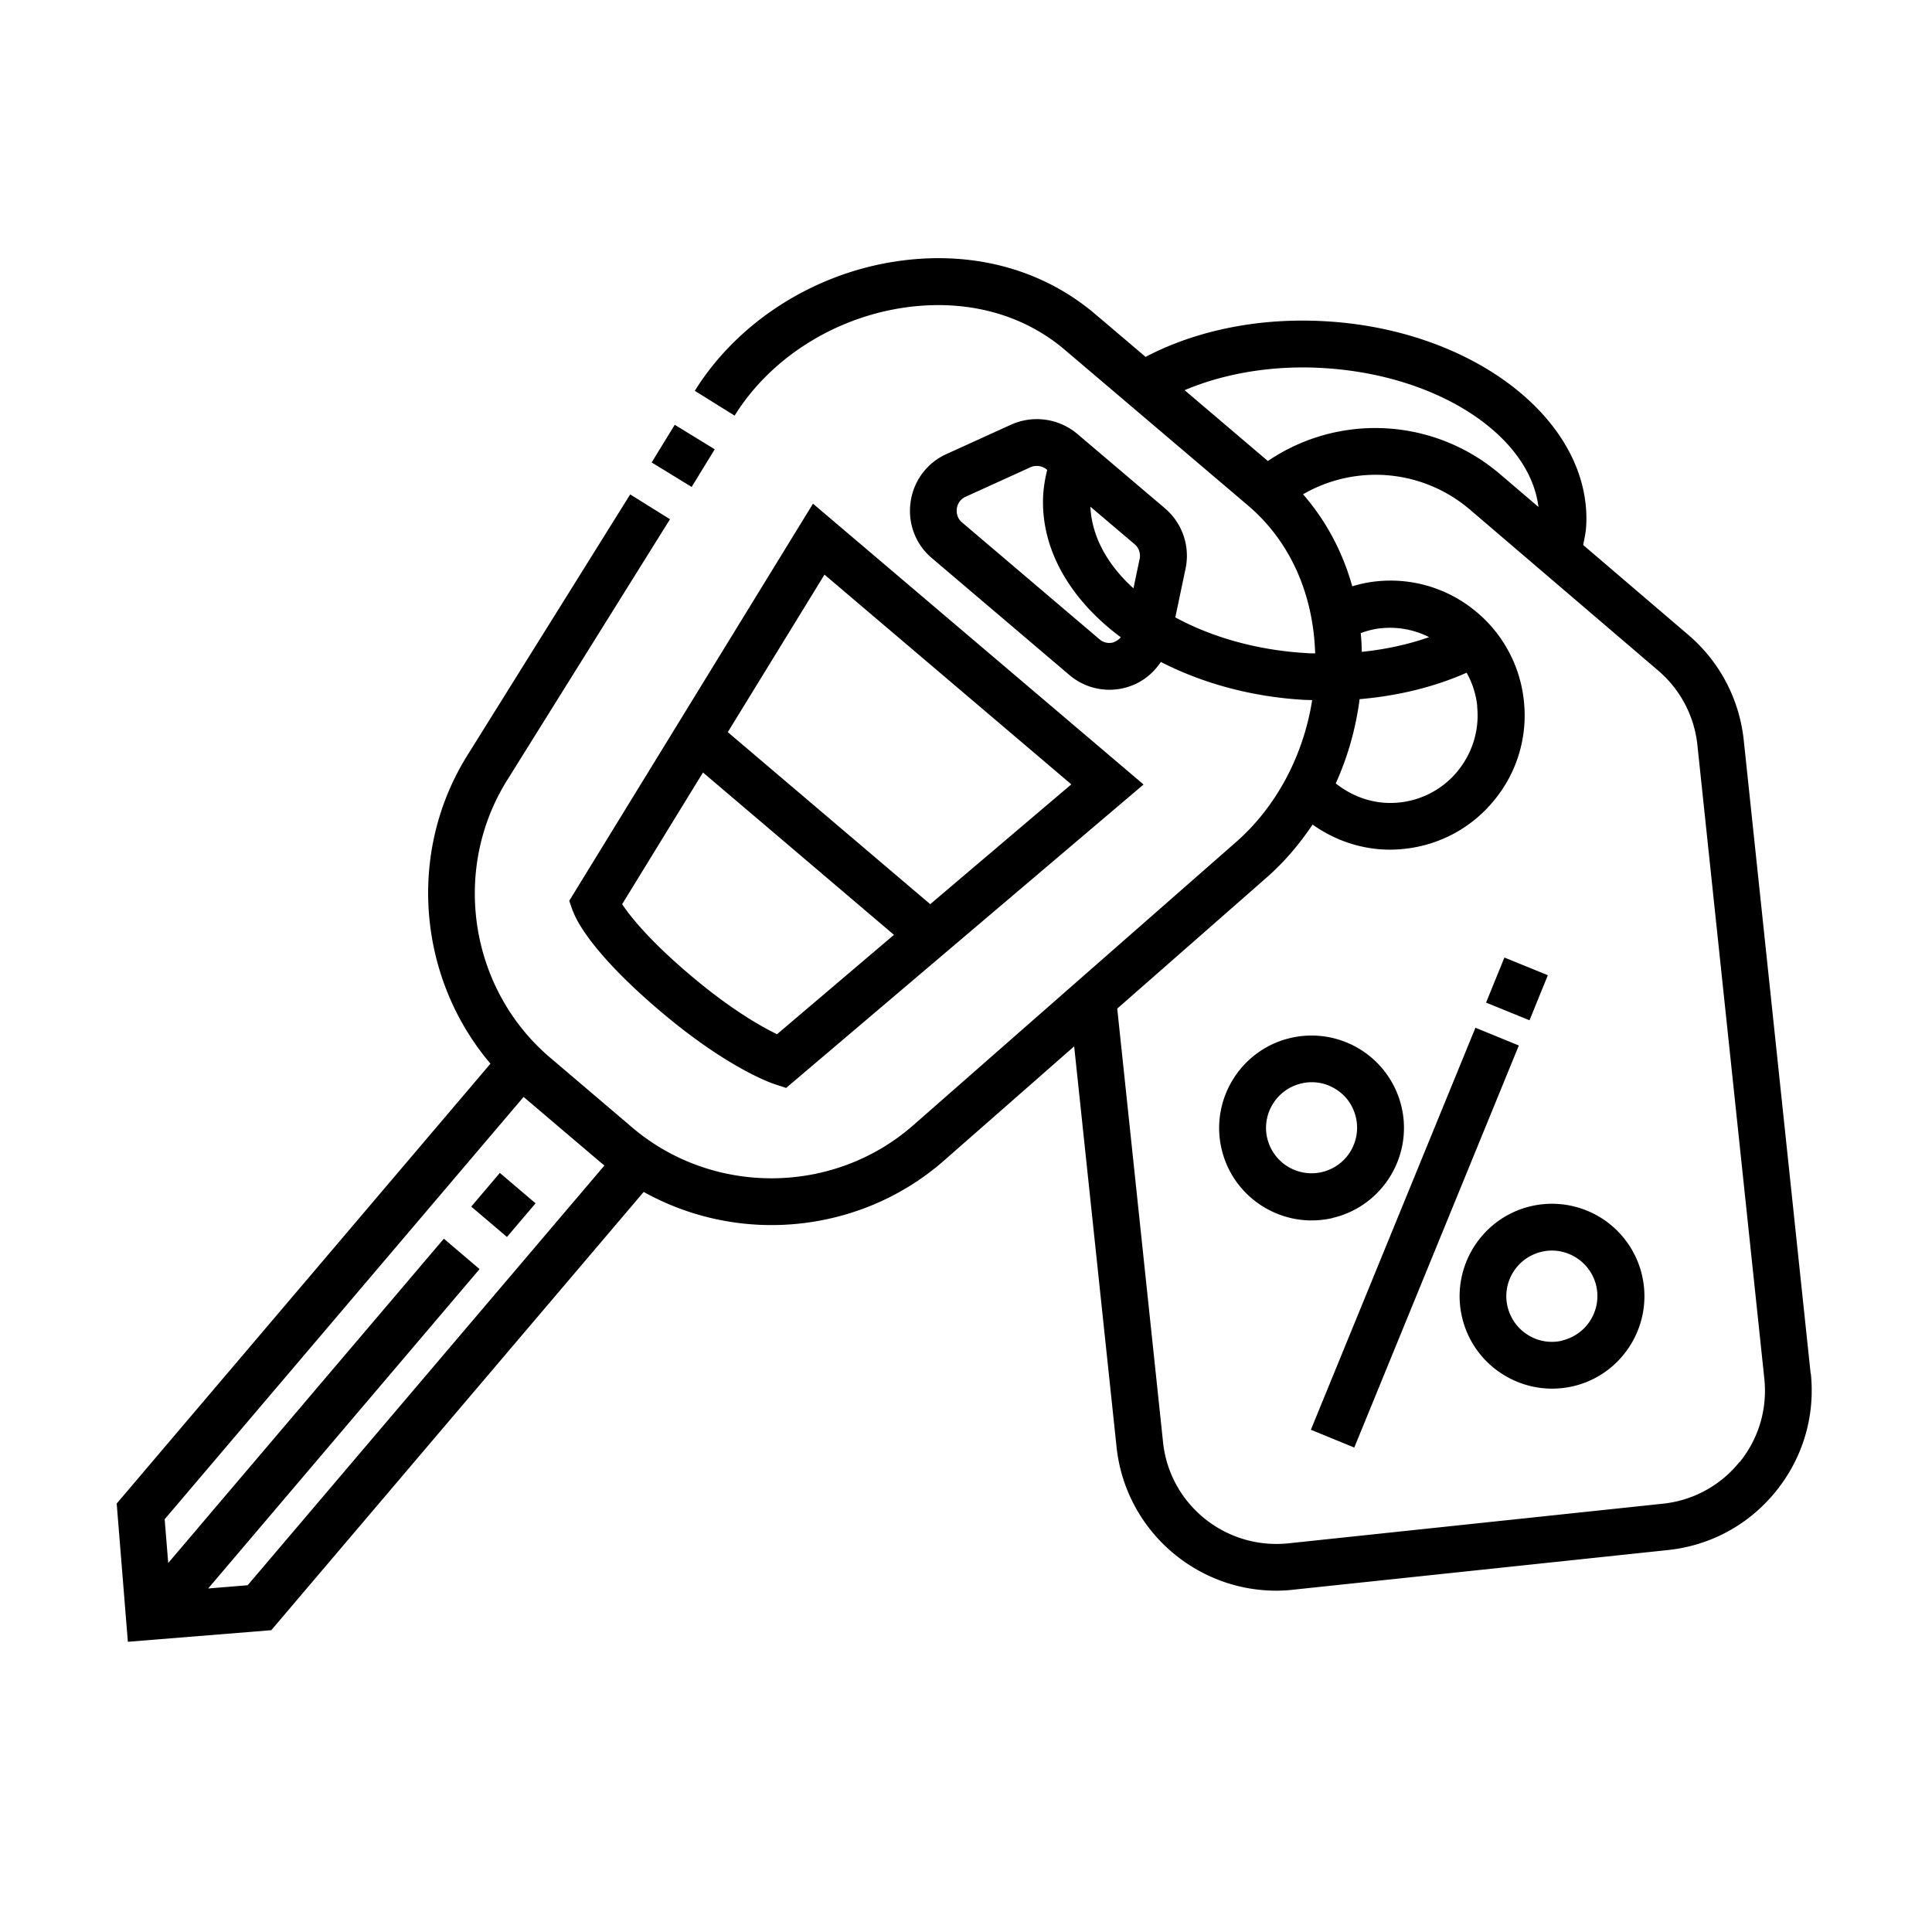
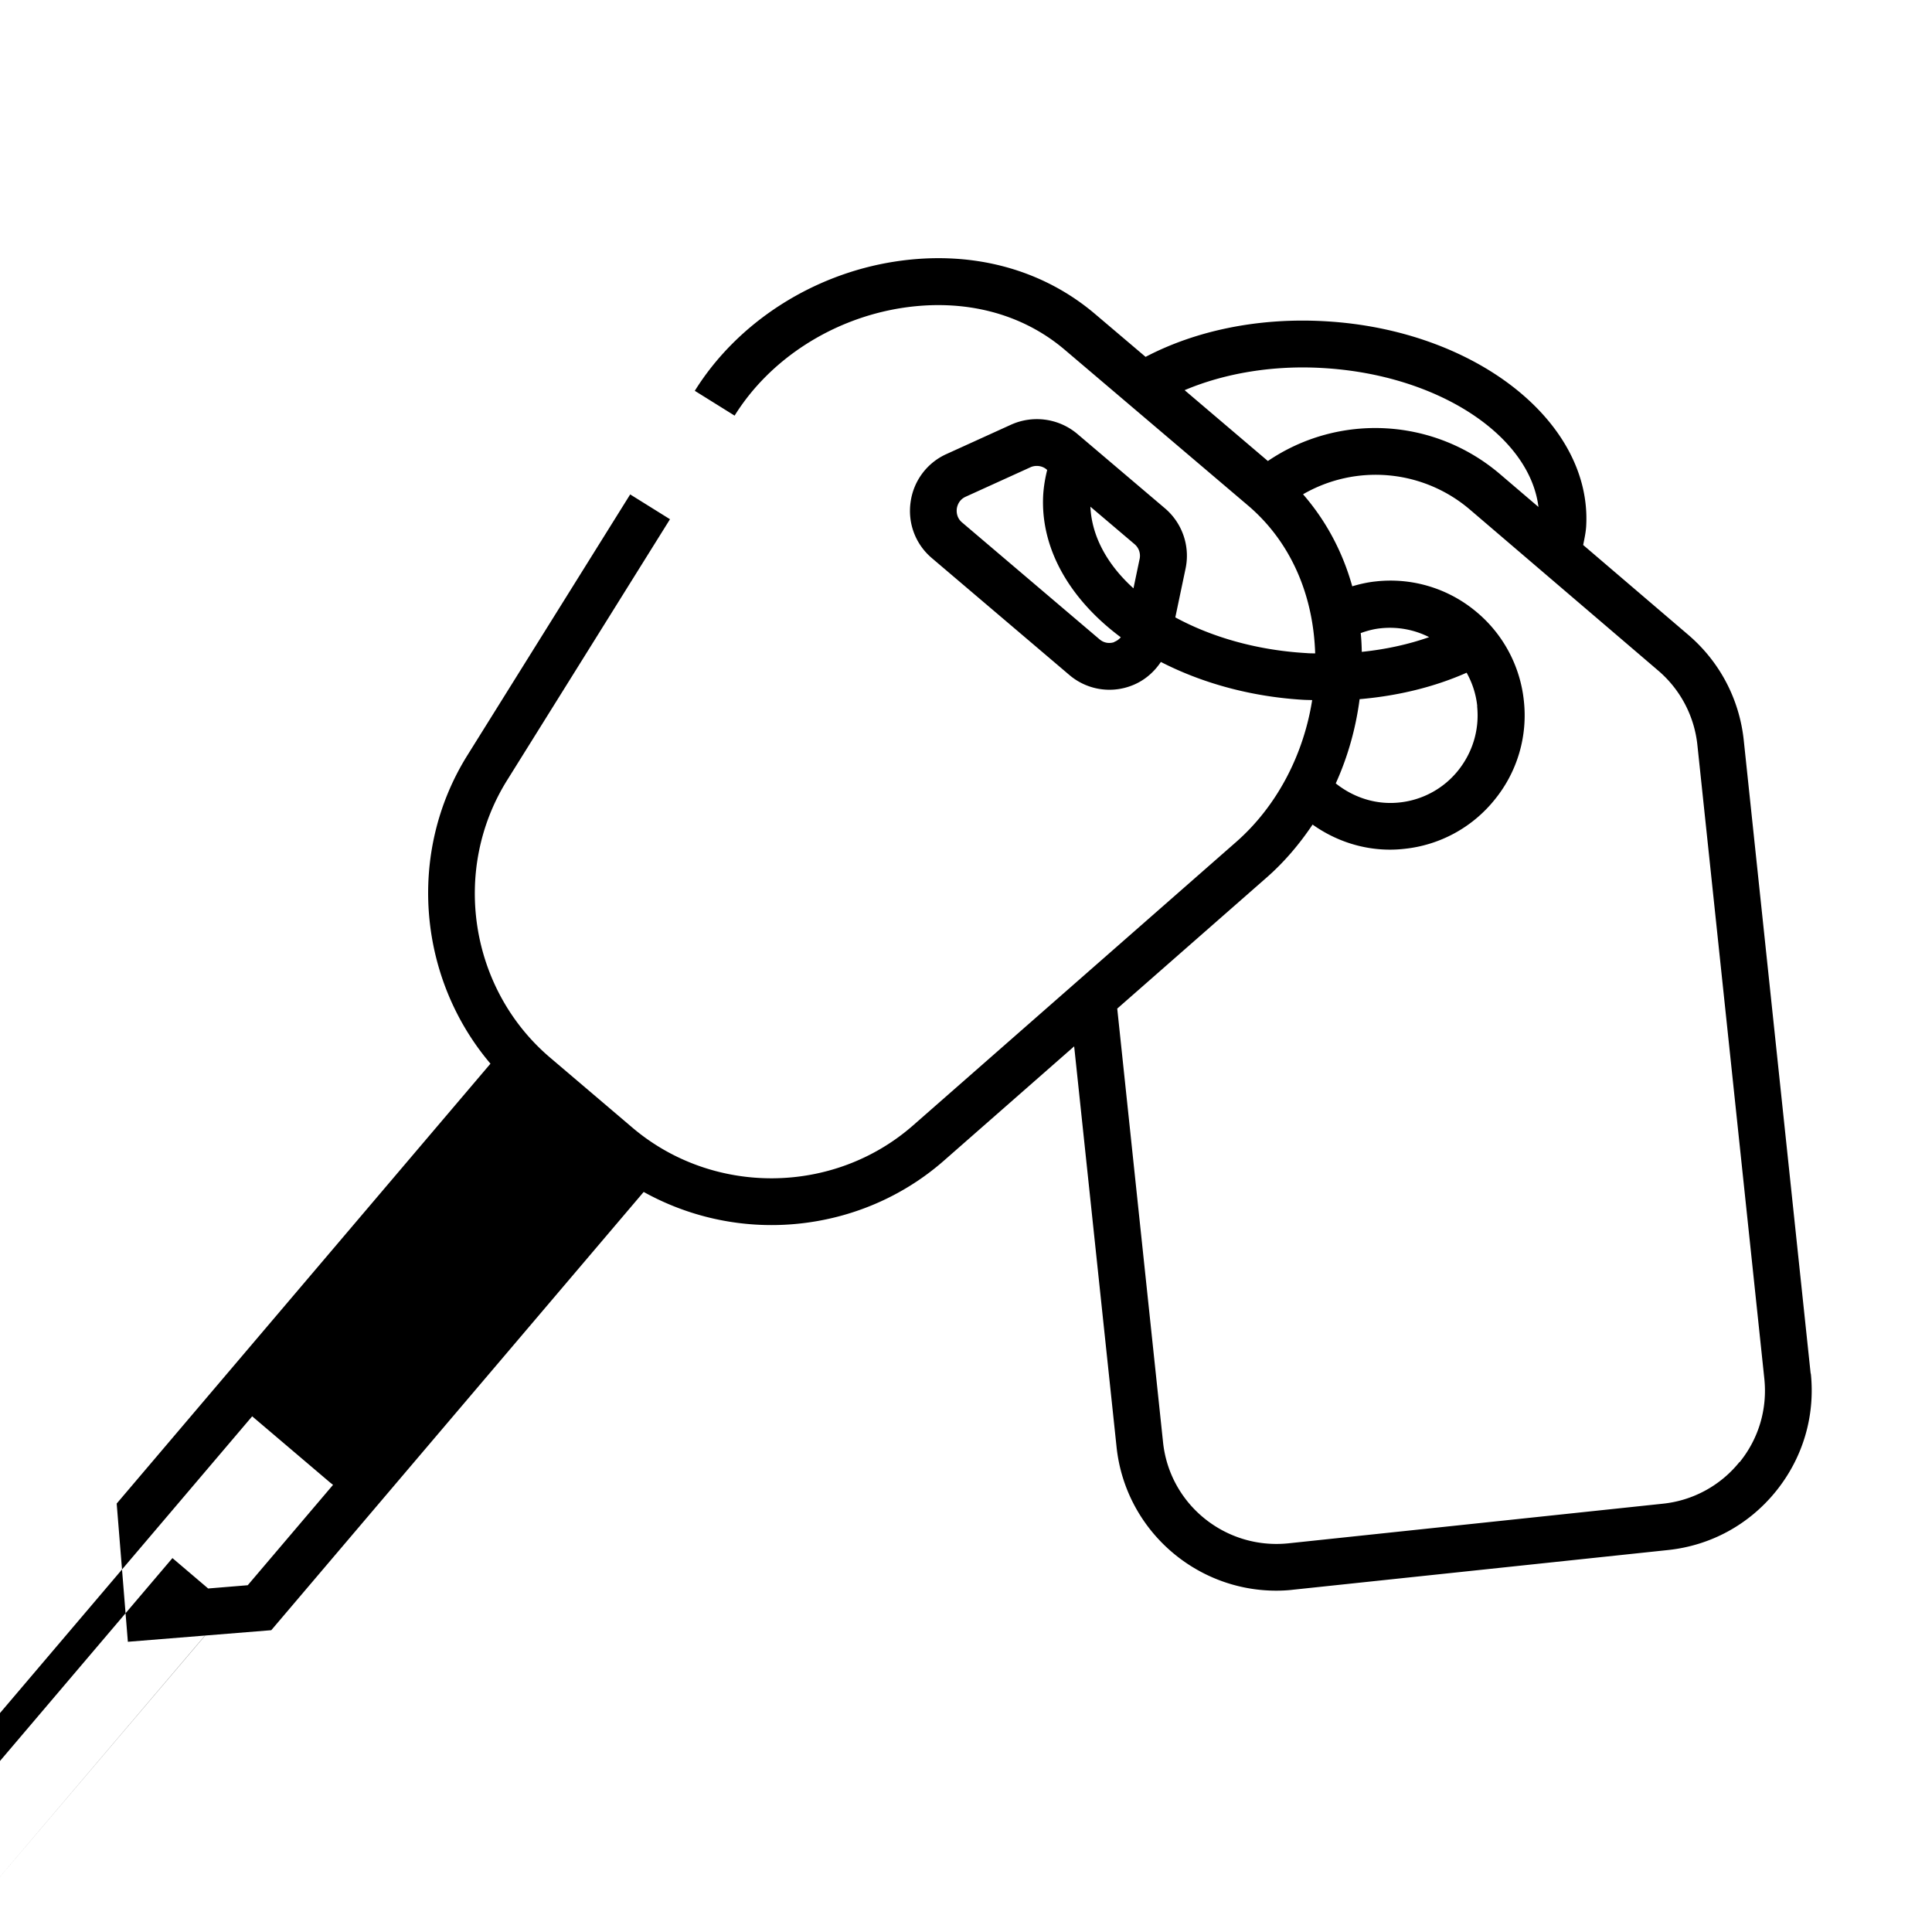
<svg xmlns="http://www.w3.org/2000/svg" data-name="Calque 1" viewBox="0 0 141.73 141.73">
-   <path d="M97.74 89.35c3.64-.84 5.92-4.49 5.08-8.13a6.78 6.78 0 00-8.13-5.08c-3.64.84-5.92 4.49-5.08 8.13.72 3.13 3.52 5.26 6.61 5.26.5 0 1.01-.06 1.52-.17zm-4.78-5.86c-.41-1.8.71-3.59 2.51-4.01a3.288 3.288 0 012.52.42c.76.47 1.28 1.21 1.48 2.08a3.34 3.34 0 11-6.51 1.5zm27.5 10.07a6.784 6.784 0 00-8.13-5.08c-3.64.84-5.92 4.49-5.08 8.13.72 3.13 3.52 5.26 6.61 5.26.5 0 1.01-.06 1.52-.17 3.64-.84 5.92-4.49 5.08-8.13zm-5.86 4.79c-1.8.42-3.59-.71-4.01-2.51s.71-3.59 2.5-4.01c.25-.06.5-.09.75-.09 1.52 0 2.9 1.05 3.26 2.59.41 1.8-.71 3.59-2.51 4.01zm-18.436 6.538l12.073-29.494 3.184 1.303-12.073 29.495zm12.853-31.338l1.346-3.306 3.186 1.297-1.346 3.306zM34.57 88.515l2.097-2.47 2.622 2.229-2.099 2.468zm13.235-54.589l1.693-2.763 2.933 1.798-1.692 2.762zM42.03 66.83c.15.44 1.16 2.89 6.35 7.3 4.98 4.24 8.24 5.33 8.38 5.38l.91.3 26.22-22.26-24.25-20.6-17.88 29.13.26.76zm18.46-24.67l18.1 15.38-10.35 8.79-14.85-12.62 7.09-11.55zm-8.92 14.51l14.01 11.91L57 75.87c-1.15-.56-3.4-1.82-6.39-4.36-3.03-2.57-4.4-4.32-4.97-5.18l5.93-9.66z" />
-   <path d="M132.83 100.78l-4.91-46.48c-.32-3.01-1.76-5.75-4.06-7.72l-7.72-6.6c.09-.45.19-.9.22-1.36.45-7.66-8.11-14.41-19.09-15.05-4.85-.29-9.49.65-13.23 2.61l-3.7-3.14c-3.93-3.34-9.14-4.71-14.7-3.85-6.07.94-11.56 4.49-14.67 9.48l2.92 1.82c2.59-4.16 7.19-7.11 12.28-7.9 4.55-.7 8.78.38 11.94 3.07l13.44 11.42c3.06 2.6 4.79 6.44 4.93 10.85-.22 0-.43 0-.64-.02-3.65-.21-6.97-1.18-9.62-2.62l.75-3.57c.35-1.64-.23-3.34-1.51-4.43l-6.43-5.46a4.606 4.606 0 00-4.85-.68l-4.75 2.16a4.53 4.53 0 00-2.63 3.53c-.22 1.56.37 3.1 1.57 4.11l10.07 8.56a4.525 4.525 0 004.43.84c.97-.33 1.75-.98 2.29-1.79 3 1.54 6.58 2.55 10.48 2.78.21.01.41.01.62.02-.64 4.05-2.61 7.8-5.57 10.4l-23.71 20.8c-5.83 5.11-14.68 5.18-20.59.16l-6.03-5.13c-5.91-5.02-7.27-13.77-3.16-20.35l11.95-19.15-2.92-1.82-11.95 19.15c-4.45 7.14-3.61 16.36 1.7 22.61L8.56 110.3l.82 10.14 10.52-.85 27.32-32.15c2.9 1.61 6.13 2.43 9.37 2.43 4.53 0 9.07-1.58 12.66-4.73l9.55-8.38 3.11 29.39c.64 6.04 5.76 10.54 11.71 10.54.41 0 .83-.02 1.24-.07l27.5-2.91c3.13-.33 5.94-1.86 7.92-4.31 1.98-2.45 2.89-5.52 2.56-8.65zM83.6 41.01l-.45 2.15c-1.91-1.73-3.06-3.8-3.16-5.99l3.24 2.75c.32.27.46.69.37 1.1zm-1.85 6.09c-.18.07-.66.17-1.1-.21l-10.07-8.56c-.43-.36-.41-.83-.39-1.02.03-.18.14-.64.65-.87l4.75-2.16c.15-.07.31-.1.47-.1.26 0 .53.09.73.27l.03.03c-.15.6-.25 1.2-.29 1.8-.23 3.98 1.98 7.71 5.69 10.47-.17.2-.38.31-.49.34zm-63.56 69.19l-2.92.24L35.18 93.1l-2.62-2.23-20.22 23.79-.26-3.21 26.33-30.98 5.73 4.87c.07.06.14.1.2.16l-26.17 30.79zm68.72-87.67c2.95-1.25 6.53-1.84 10.15-1.62 8.43.49 15.15 4.94 15.8 10.19l-2.81-2.4c-4.87-4.16-11.84-4.5-17.04-.97l-6.1-5.19zm12.92 17.82c.47-.17.96-.3 1.46-.35 1.24-.13 2.46.1 3.55.65-1.54.54-3.2.9-4.94 1.08-.01-.46-.03-.93-.08-1.38zm8.53 5.36c.18 1.71-.32 3.38-1.39 4.72a6.355 6.355 0 01-4.32 2.35c-1.69.18-3.34-.35-4.66-1.4.88-1.94 1.47-4.03 1.75-6.18 2.81-.24 5.48-.89 7.85-1.94.42.75.69 1.58.78 2.45zm19.24 55.46a8.31 8.31 0 01-5.61 3.05l-27.5 2.91c-4.59.46-8.69-2.85-9.17-7.42l-3.36-31.81 11-9.65c1.27-1.12 2.38-2.43 3.33-3.85 1.66 1.18 3.63 1.84 5.68 1.84.35 0 .7-.02 1.05-.06a9.79 9.79 0 006.63-3.61 9.775 9.775 0 002.14-7.24 9.818 9.818 0 00-3.6-6.63 9.788 9.788 0 00-7.24-2.14c-.6.06-1.18.19-1.75.36-.71-2.54-1.93-4.82-3.61-6.75a10.64 10.64 0 0112.25 1.13l13.8 11.8a8.318 8.318 0 012.88 5.47l4.91 46.48c.23 2.22-.41 4.39-1.81 6.12z" />
+   <path d="M132.83 100.78l-4.91-46.48c-.32-3.01-1.76-5.75-4.06-7.72l-7.72-6.6c.09-.45.19-.9.22-1.36.45-7.66-8.11-14.41-19.09-15.05-4.85-.29-9.49.65-13.23 2.61l-3.7-3.14c-3.93-3.34-9.14-4.71-14.7-3.85-6.07.94-11.56 4.49-14.67 9.48l2.92 1.82c2.59-4.16 7.19-7.11 12.28-7.9 4.55-.7 8.78.38 11.94 3.07l13.44 11.42c3.06 2.6 4.79 6.44 4.93 10.85-.22 0-.43 0-.64-.02-3.65-.21-6.97-1.18-9.62-2.62l.75-3.57c.35-1.64-.23-3.34-1.51-4.43l-6.43-5.46a4.606 4.606 0 00-4.85-.68l-4.75 2.16a4.53 4.53 0 00-2.63 3.53c-.22 1.56.37 3.1 1.57 4.11l10.07 8.56a4.525 4.525 0 004.43.84c.97-.33 1.75-.98 2.29-1.79 3 1.54 6.58 2.55 10.48 2.78.21.01.41.01.62.02-.64 4.05-2.61 7.8-5.57 10.4l-23.71 20.8c-5.83 5.11-14.68 5.18-20.59.16l-6.03-5.13c-5.91-5.02-7.27-13.77-3.16-20.35l11.95-19.15-2.92-1.82-11.95 19.15c-4.45 7.14-3.61 16.36 1.7 22.61L8.56 110.3l.82 10.14 10.52-.85 27.32-32.15c2.9 1.61 6.13 2.43 9.37 2.43 4.53 0 9.07-1.58 12.66-4.73l9.55-8.38 3.11 29.39c.64 6.04 5.76 10.54 11.71 10.54.41 0 .83-.02 1.24-.07l27.5-2.91c3.13-.33 5.94-1.86 7.92-4.31 1.98-2.45 2.89-5.52 2.56-8.65zM83.6 41.01l-.45 2.15c-1.91-1.73-3.06-3.8-3.16-5.99l3.24 2.75c.32.27.46.69.37 1.1zm-1.85 6.09c-.18.07-.66.17-1.1-.21l-10.07-8.56c-.43-.36-.41-.83-.39-1.02.03-.18.14-.64.65-.87l4.75-2.16c.15-.07.31-.1.47-.1.26 0 .53.09.73.27l.03.03c-.15.6-.25 1.2-.29 1.8-.23 3.98 1.98 7.71 5.69 10.47-.17.2-.38.31-.49.34zm-63.56 69.19l-2.92.24l-2.62-2.23-20.22 23.79-.26-3.21 26.33-30.98 5.73 4.87c.07.06.14.1.2.16l-26.17 30.79zm68.72-87.67c2.95-1.25 6.53-1.84 10.15-1.62 8.43.49 15.15 4.94 15.8 10.19l-2.81-2.4c-4.87-4.16-11.84-4.5-17.04-.97l-6.1-5.19zm12.92 17.82c.47-.17.96-.3 1.46-.35 1.24-.13 2.46.1 3.55.65-1.54.54-3.2.9-4.94 1.08-.01-.46-.03-.93-.08-1.38zm8.53 5.36c.18 1.71-.32 3.38-1.39 4.72a6.355 6.355 0 01-4.32 2.35c-1.69.18-3.34-.35-4.66-1.4.88-1.94 1.47-4.03 1.75-6.18 2.81-.24 5.48-.89 7.85-1.94.42.75.69 1.58.78 2.45zm19.24 55.46a8.31 8.31 0 01-5.61 3.05l-27.5 2.91c-4.59.46-8.69-2.85-9.17-7.42l-3.36-31.81 11-9.65c1.27-1.12 2.38-2.43 3.33-3.85 1.66 1.18 3.63 1.84 5.68 1.84.35 0 .7-.02 1.05-.06a9.79 9.79 0 006.63-3.61 9.775 9.775 0 002.14-7.24 9.818 9.818 0 00-3.6-6.63 9.788 9.788 0 00-7.24-2.14c-.6.06-1.18.19-1.75.36-.71-2.54-1.93-4.82-3.61-6.75a10.64 10.64 0 0112.25 1.13l13.8 11.8a8.318 8.318 0 012.88 5.47l4.91 46.48c.23 2.22-.41 4.39-1.81 6.12z" />
</svg>